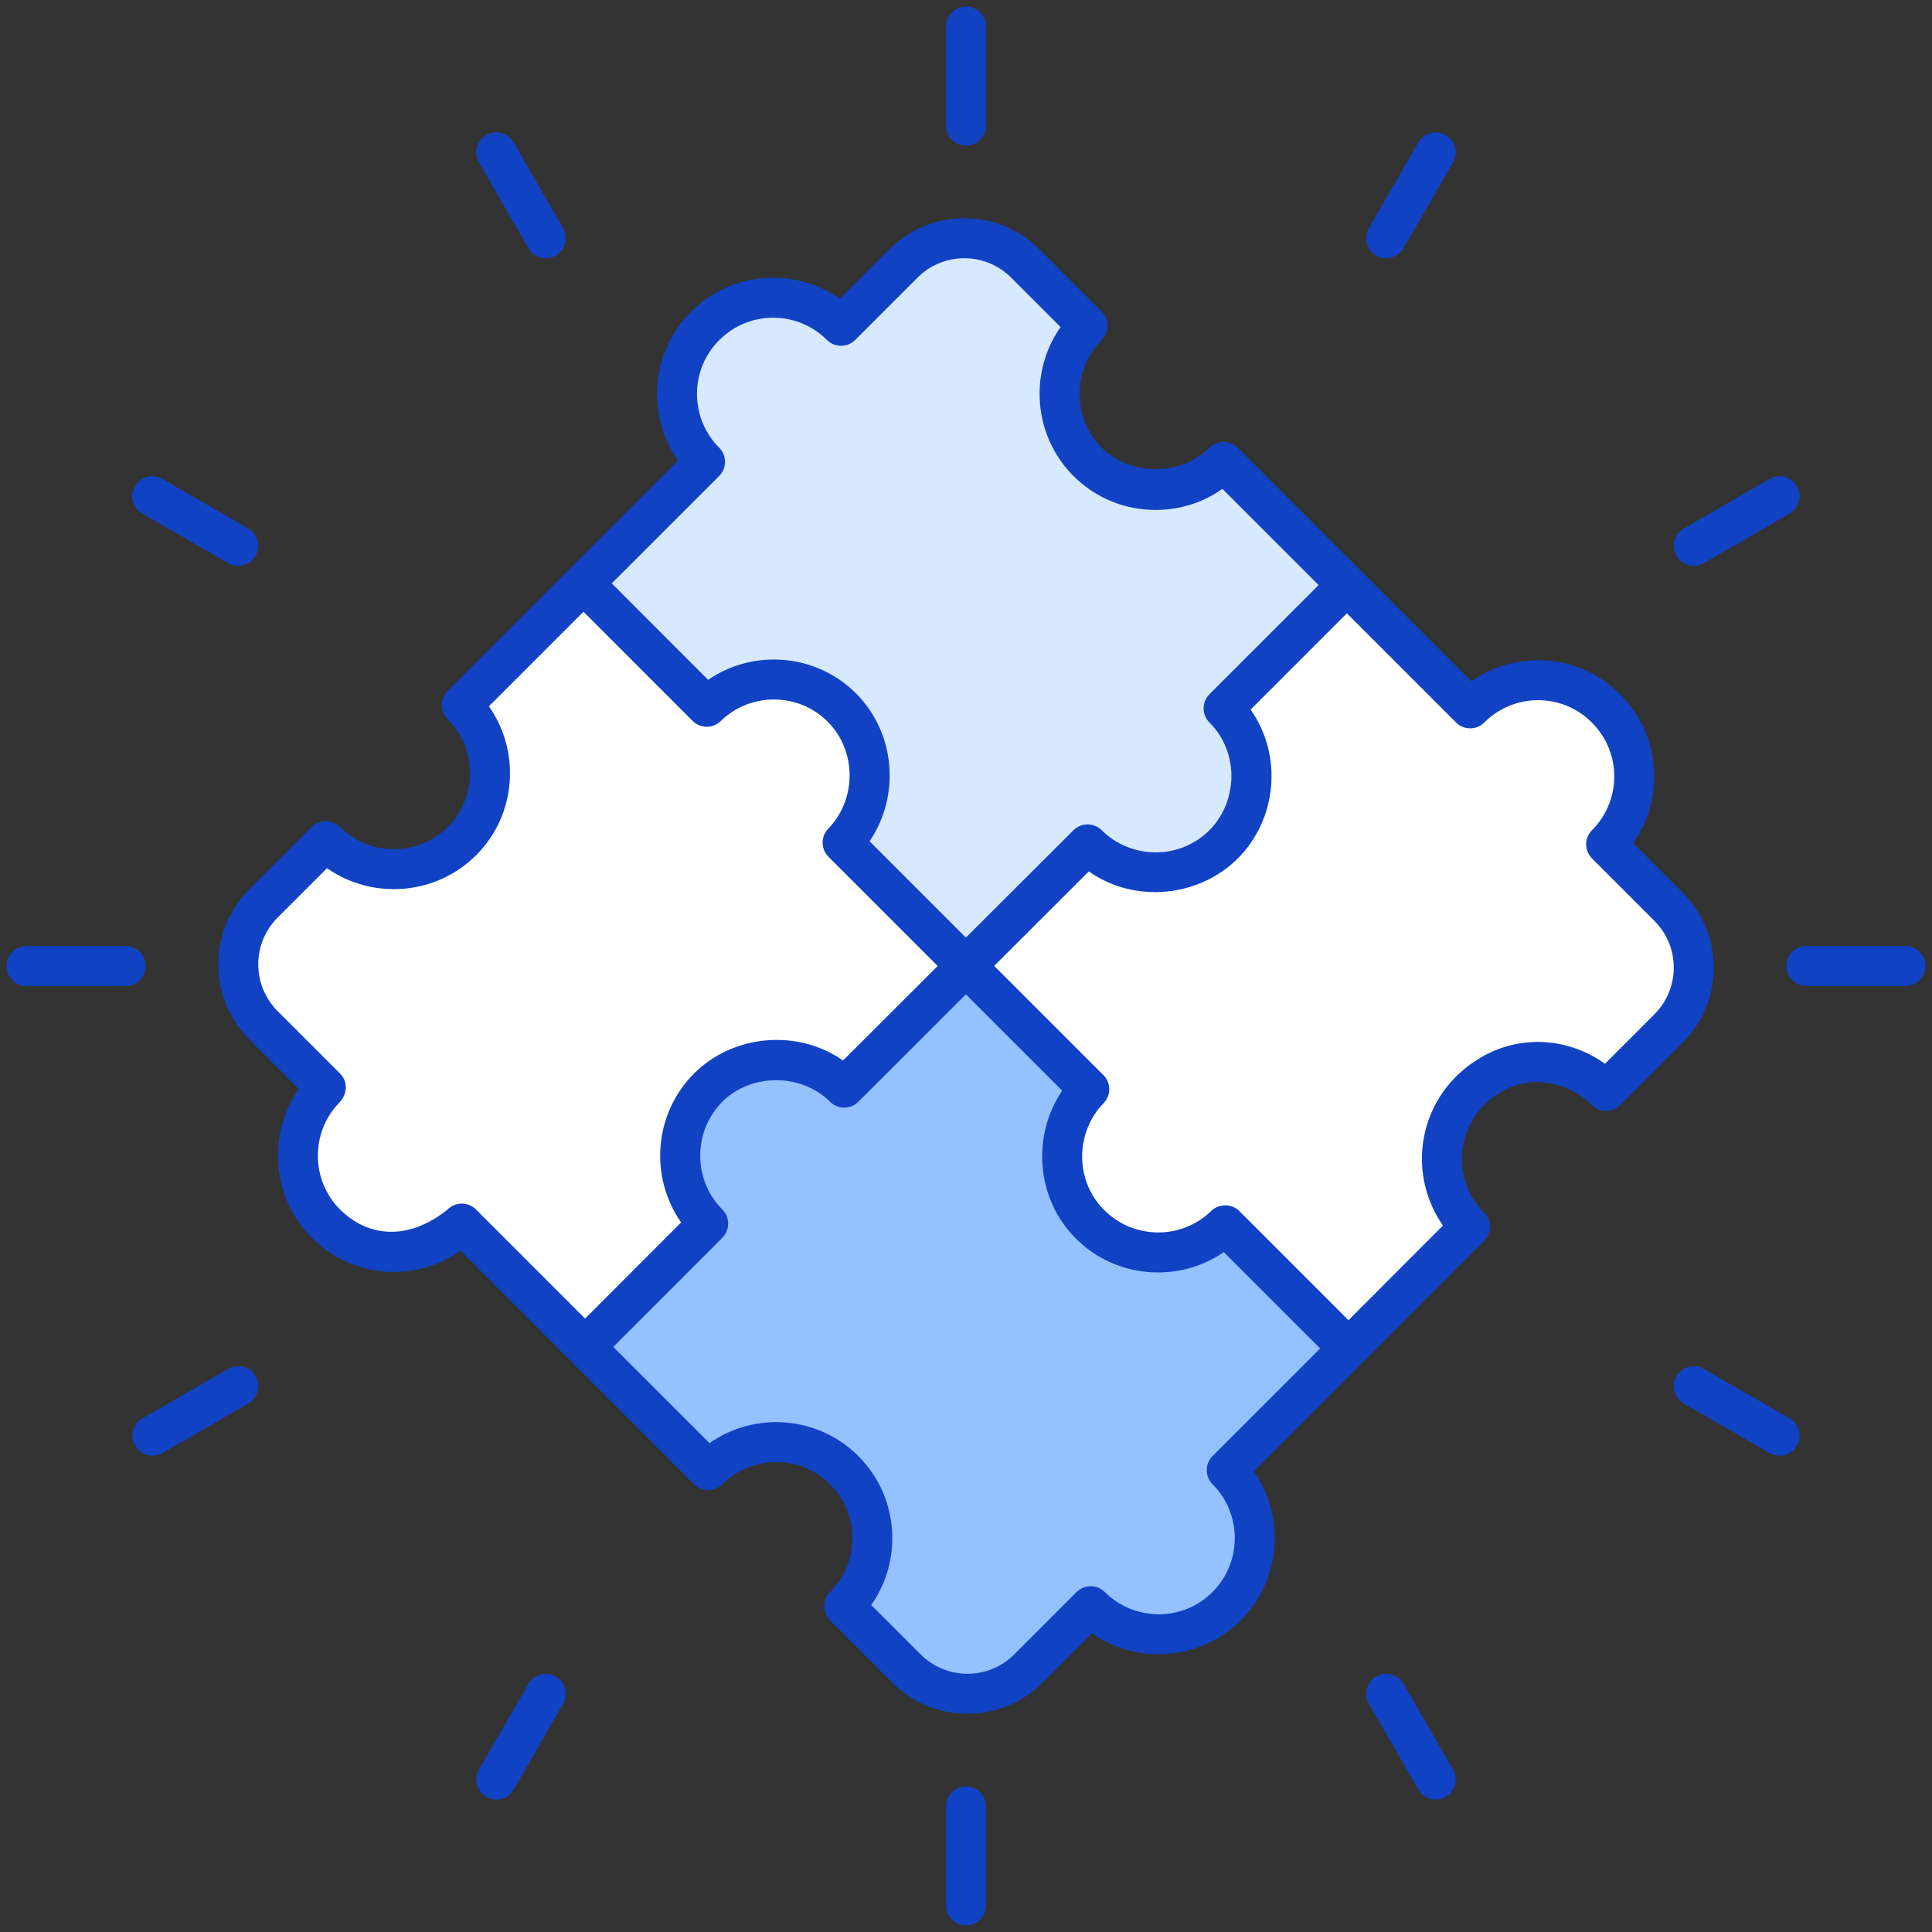
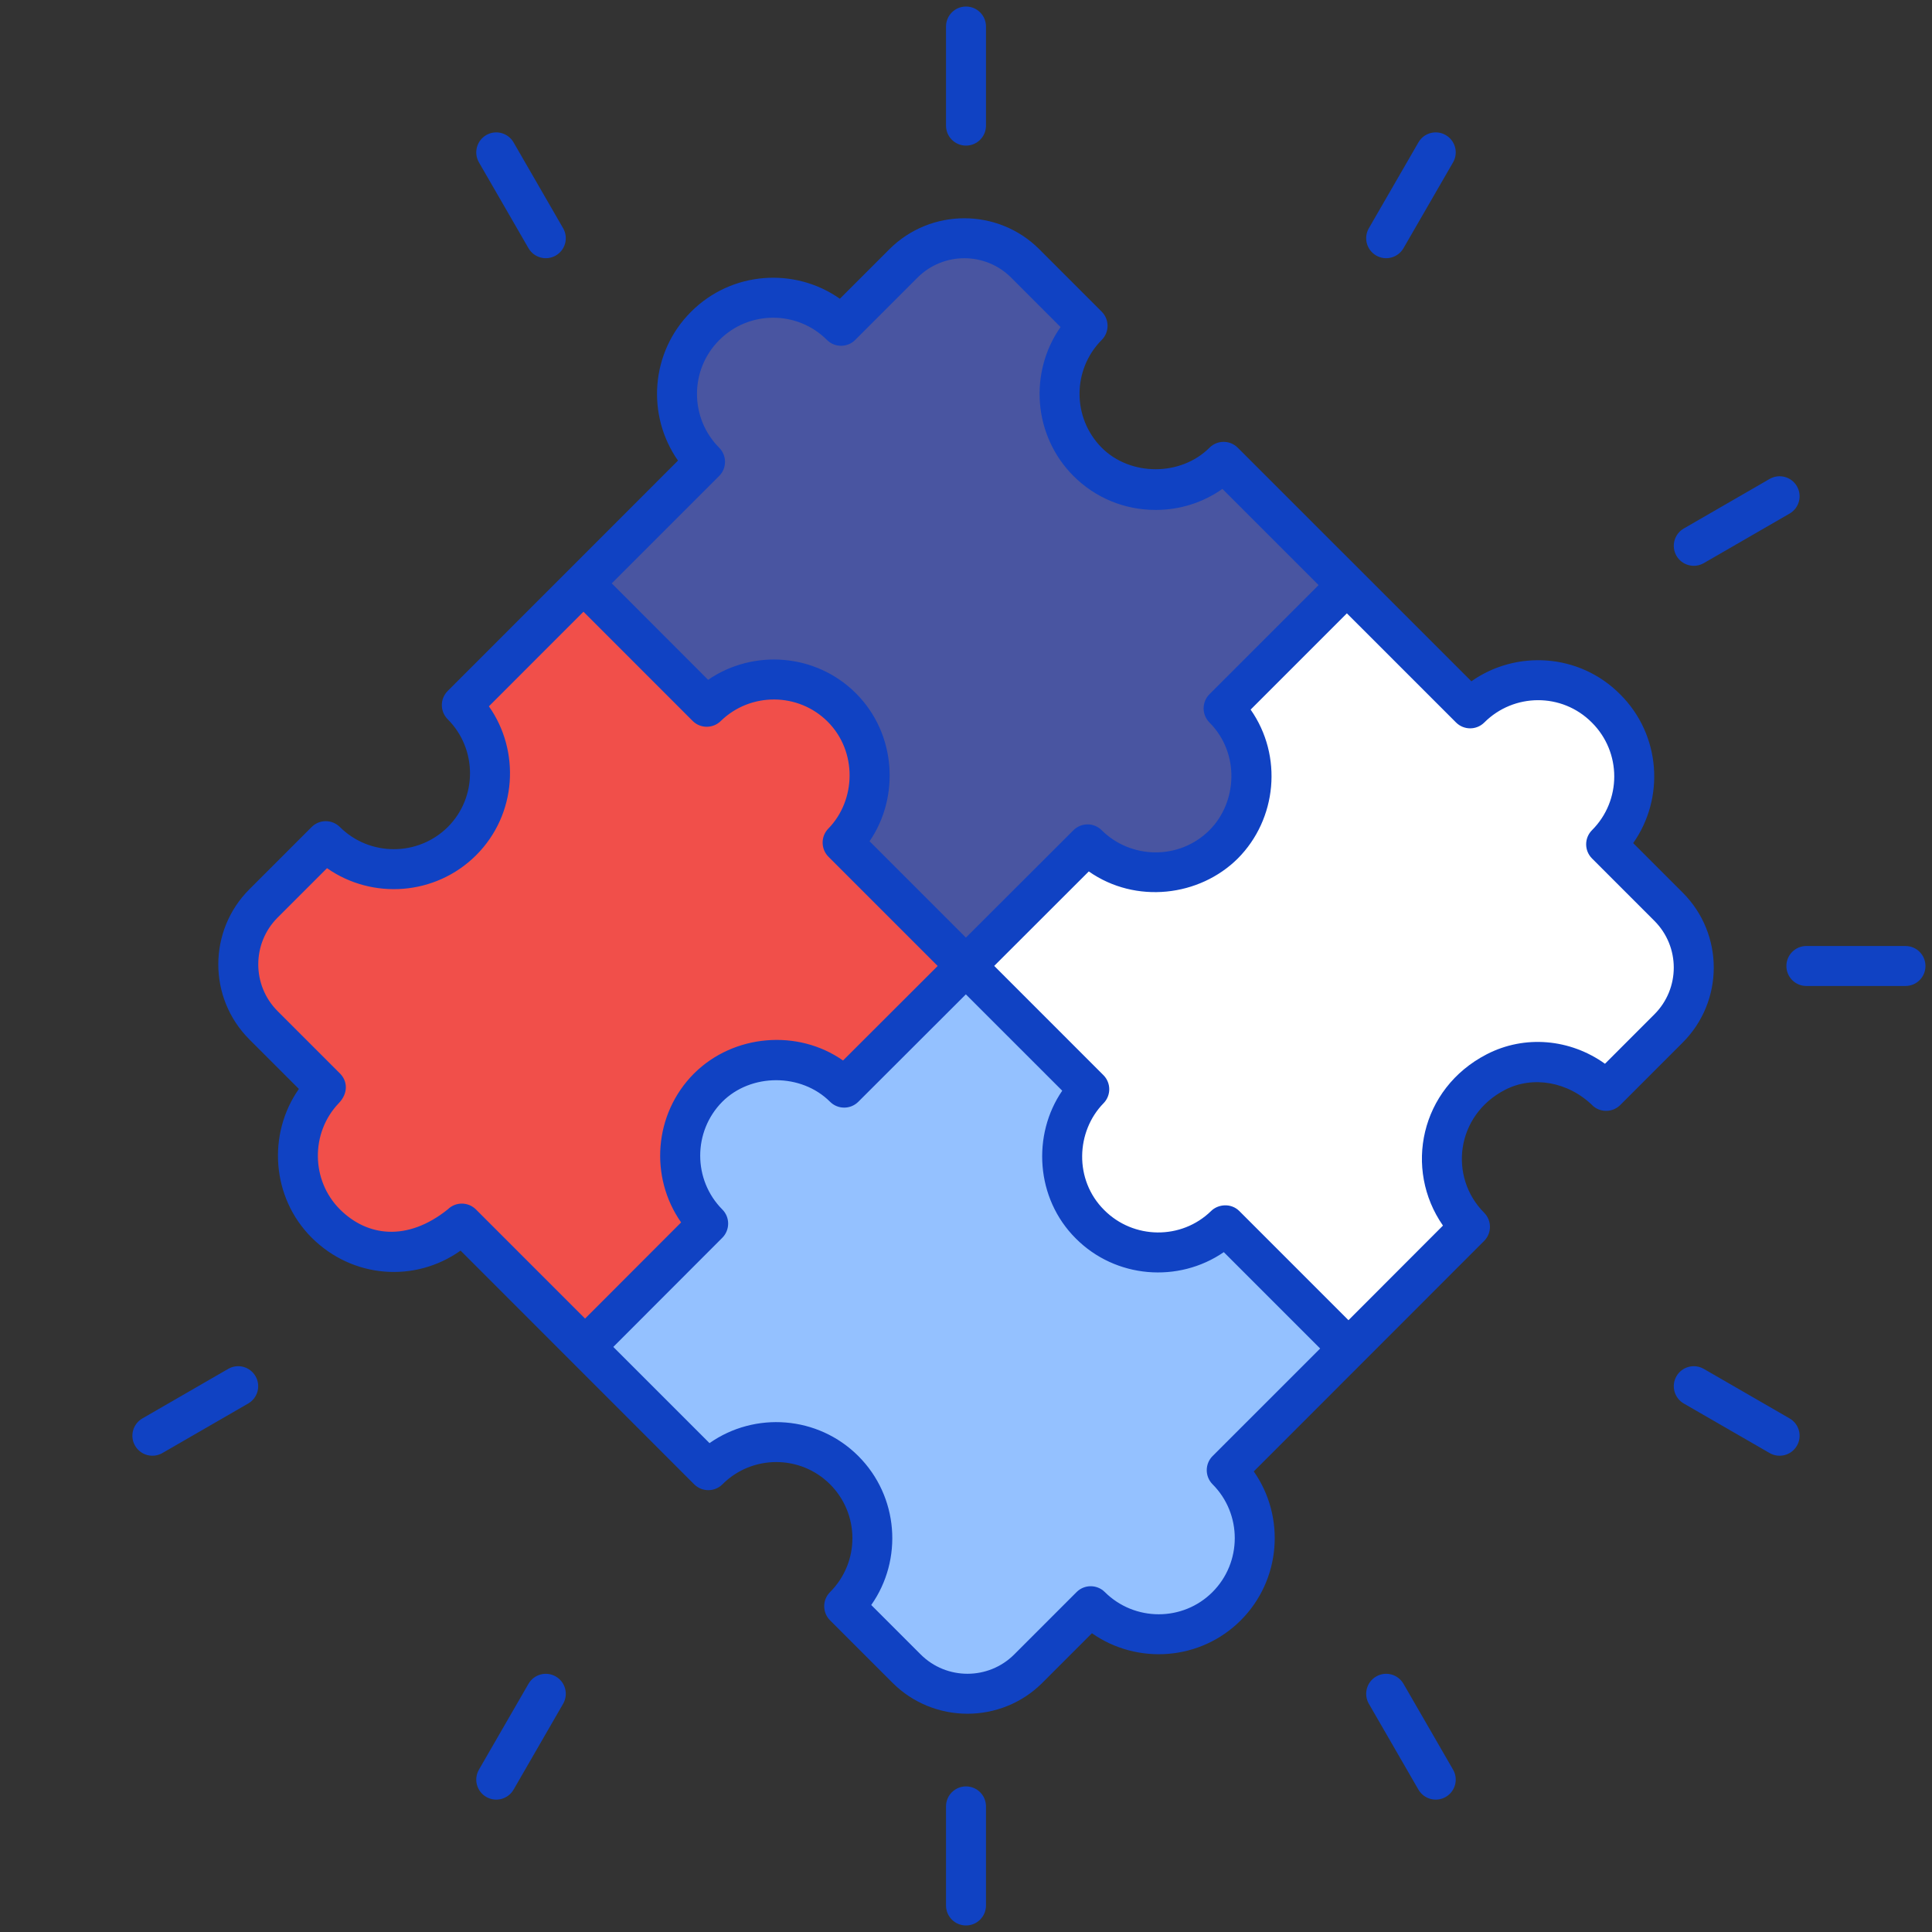
<svg xmlns="http://www.w3.org/2000/svg" height="300" viewBox="0 0 512 512" width="300" version="1.1">
  <rect x="0" y="0" width="512" height="512" fill="#333333" stroke="none" />
  <g width="100%" height="100%" transform="matrix(1,0,0,1,0,0)">
    <g id="_x39_2_Solidarity">
      <g>
        <path d="m255.973 255.979-32.664-32.665c9.735-9.963 9.659-25.934-.228-35.821-9.848-9.849-25.82-9.925-35.783-.19l-32.666-32.703 32.208-32.209c-9.924-9.963-9.924-26.086.038-36.011 9.925-9.963 26.087-9.963 36.012-.038l16.531-16.531c8.91-8.91 23.356-8.91 32.267 0l16.532 16.532c-9.925 9.963-9.925 26.086 0 36.049 4.981 4.981 11.483 7.453 18.025 7.453 6.54 0 13.043-2.472 18.025-7.453l32.665 32.665-32.665 32.665c9.924 9.963 9.924 26.086 0 36.049-9.963 9.925-26.087 9.925-36.049 0z" fill="#4955a1" fill-opacity="1" data-original-color="#4955a1ff" stroke="none" stroke-opacity="1" />
-         <path d="m240.25 442.193-16.531-16.531c9.963-9.963 9.963-26.086 0-36.049-9.924-9.925-26.086-9.925-36.011 0l-32.665-32.665 32.627-32.665c-9.925-9.963-9.925-26.086 0-36.049 4.982-4.981 11.522-7.453 18.025-7.453 6.54 0 13.043 2.472 18.025 7.453l32.246-32.209 32.665 32.665c-9.735 9.963-9.659 25.934.228 35.783 9.849 9.887 25.858 9.963 35.822.228l32.665 32.665-32.247 32.246c9.925 9.963 9.925 26.086-.038 36.049-9.924 9.925-26.048 9.925-36.011 0l-16.532 16.531c-8.912 8.912-23.358 8.912-32.268.001z" fill="#94c1ff" fill-opacity="1" data-original-color="#94c1ffff" stroke="none" stroke-opacity="1" />
+         <path d="m240.25 442.193-16.531-16.531c9.963-9.963 9.963-26.086 0-36.049-9.924-9.925-26.086-9.925-36.011 0l-32.665-32.665 32.627-32.665c-9.925-9.963-9.925-26.086 0-36.049 4.982-4.981 11.522-7.453 18.025-7.453 6.54 0 13.043 2.472 18.025 7.453l32.246-32.209 32.665 32.665c-9.735 9.963-9.659 25.934.228 35.783 9.849 9.887 25.858 9.963 35.822.228l32.665 32.665-32.247 32.246c9.925 9.963 9.925 26.086-.038 36.049-9.924 9.925-26.048 9.925-36.011 0l-16.532 16.531c-8.912 8.912-23.358 8.912-32.268.001" fill="#94c1ff" fill-opacity="1" data-original-color="#94c1ffff" stroke="none" stroke-opacity="1" />
        <path d="m187.674 324.263-32.616 32.669-32.67-32.67-.431.431-.027-.027c-9.975 9.545-25.76 9.411-35.601-.43-9.788-9.788-9.921-25.572-.376-35.547l-.027-.027.431-.431-16.537-16.537c-8.91-8.91-8.91-23.356 0-32.267l16.509-16.509c9.976 9.922 26.109 9.922 36.085 0 4.975-4.975 7.448-11.482 7.421-18.015.027-6.534-2.447-13.041-7.448-18.042l32.24-32.24 32.67 32.67c9.949-9.733 25.947-9.653 35.789.189 9.895 9.895 9.949 25.867.215 35.816l32.697 32.697-32.267 32.214c-9.922-9.922-26.082-9.896-36.031 0-9.921 9.974-9.948 26.08-.026 36.056z" fill="#f14f4a" fill-opacity="1" data-original-color="#f14f4aff" stroke="none" stroke-opacity="1" />
        <path d="m396.418 284.104c-16.418 8.486-18.691 29.128-6.862 41.019l-32.186 32.24-32.67-32.67c-9.949 9.734-25.975 9.626-35.816-.269-9.895-9.841-9.976-25.786-.215-35.762l-32.697-32.697 32.239-32.186c9.975 9.923 26.108 9.923 36.058-.027 9.922-9.922 9.922-26.055 0-36.031l32.67-32.67 32.67 32.67c9.949-9.949 26.082-9.949 35.978 0 9.975 9.923 10.002 26.083.053 36.032l16.537 16.537c8.91 8.91 8.91 23.356 0 32.267l-16.536 16.536-.027-.027c-7.688-7.687-19.539-9.953-29.196-4.962z" fill="#ffffff" fill-opacity="1" data-original-color="#ffffffff" stroke="none" stroke-opacity="1" />
-         <path d="m255.973 255.979-32.664-32.665c9.735-9.963 9.659-25.934-.228-35.821-9.848-9.849-25.82-9.925-35.783-.19l-32.666-32.703 32.208-32.209c-9.924-9.963-9.924-26.086.038-36.011 9.925-9.963 26.087-9.963 36.012-.038l16.531-16.531c8.91-8.91 23.356-8.91 32.267 0l16.532 16.532c-9.925 9.963-9.925 26.086 0 36.049 4.981 4.981 11.483 7.453 18.025 7.453 6.54 0 13.043-2.472 18.025-7.453l32.665 32.665-32.665 32.665c9.924 9.963 9.924 26.086 0 36.049-9.963 9.925-26.087 9.925-36.049 0z" fill="#d7e9ff" fill-opacity="1" data-original-color="#d7e9ffff" stroke="none" stroke-opacity="1" />
-         <path d="m187.674 324.263-32.616 32.669-32.67-32.67-.431.431-.027-.027c-9.975 9.545-25.76 9.411-35.601-.43-9.788-9.788-9.921-25.572-.376-35.547l-.027-.027.431-.431-16.537-16.537c-8.91-8.91-8.91-23.356 0-32.267l16.509-16.509c9.976 9.922 26.109 9.922 36.085 0 4.975-4.975 7.448-11.482 7.421-18.015.027-6.534-2.447-13.041-7.448-18.042l32.24-32.24 32.67 32.67c9.949-9.733 25.947-9.653 35.789.189 9.895 9.895 9.949 25.867.215 35.816l32.697 32.697-32.267 32.214c-9.922-9.922-26.082-9.896-36.031 0-9.921 9.974-9.948 26.08-.026 36.056z" fill="#ffffff" fill-opacity="1" data-original-color="#ffffffff" stroke="none" stroke-opacity="1" />
-         <path d="m281.852 311.361c.369 1.805.944 3.57 1.724 5.294 0 0 0 .041-.041.041-.78-1.723-1.314-3.529-1.683-5.335z" fill="#0e9c4a" fill-opacity="1" data-original-color="#0e9c4aff" stroke="none" stroke-opacity="1" />
        <path d="m286.941 290.637c-1.6 1.97-2.832 4.145-3.734 6.402.902-2.298 2.133-4.432 3.734-6.402z" fill="#0e9c4a" fill-opacity="1" data-original-color="#0e9c4aff" stroke="none" stroke-opacity="1" />
        <g fill="#116fff">
          <path d="m250.703 7.028v26.264c0 2.928 2.369 5.297 5.297 5.297s5.297-2.369 5.297-5.297v-26.264c0-2.928-2.369-5.297-5.297-5.297s-5.297 2.369-5.297 5.297z" fill="#1042c3" fill-opacity="1" data-original-color="#116fffff" stroke="none" stroke-opacity="1" />
          <path d="m256 473.416c-2.928 0-5.297 2.369-5.297 5.297v26.259c0 2.928 2.369 5.297 5.297 5.297s5.297-2.369 5.297-5.297v-26.259c0-2.928-2.369-5.297-5.297-5.297z" fill="#1042c3" fill-opacity="1" data-original-color="#116fffff" stroke="none" stroke-opacity="1" />
          <path d="m128.865 35.796c-2.535 1.464-3.404 4.702-1.94 7.237l13.129 22.746c1.478 2.552 4.727 3.39 7.237 1.94 2.535-1.464 3.404-4.702 1.94-7.237l-13.129-22.746c-1.469-2.535-4.712-3.409-7.237-1.94z" fill="#1042c3" fill-opacity="1" data-original-color="#116fffff" stroke="none" stroke-opacity="1" />
          <path d="m371.94 446.226c-1.469-2.54-4.718-3.404-7.237-1.94-2.535 1.464-3.404 4.702-1.94 7.237l13.135 22.746c1.468 2.542 4.716 3.396 7.237 1.94 2.535-1.464 3.404-4.702 1.94-7.237z" fill="#1042c3" fill-opacity="1" data-original-color="#116fffff" stroke="none" stroke-opacity="1" />
-           <path d="m43.033 126.925c-2.535-1.464-5.773-.6-7.237 1.94-1.464 2.535-.595 5.773 1.94 7.237l22.741 13.135c2.526 1.459 5.772.597 7.237-1.94 1.464-2.535.595-5.773-1.94-7.237z" fill="#1042c3" fill-opacity="1" data-original-color="#116fffff" stroke="none" stroke-opacity="1" />
          <path d="m474.264 375.897-22.746-13.129c-2.53-1.464-5.773-.595-7.237 1.94s-.595 5.773 1.94 7.237l22.746 13.129c2.507 1.448 5.757.616 7.237-1.94 1.464-2.534.595-5.773-1.94-7.237z" fill="#1042c3" fill-opacity="1" data-original-color="#116fffff" stroke="none" stroke-opacity="1" />
-           <path d="m38.584 256c0-2.928-2.369-5.297-5.297-5.297h-26.259c-2.928 0-5.297 2.369-5.297 5.297s2.369 5.297 5.297 5.297h26.259c2.928 0 5.297-2.369 5.297-5.297z" fill="#1042c3" fill-opacity="1" data-original-color="#116fffff" stroke="none" stroke-opacity="1" />
          <path d="m504.972 250.703h-26.264c-2.928 0-5.297 2.369-5.297 5.297s2.369 5.297 5.297 5.297h26.264c2.928 0 5.297-2.369 5.297-5.297s-2.369-5.297-5.297-5.297z" fill="#1042c3" fill-opacity="1" data-original-color="#116fffff" stroke="none" stroke-opacity="1" />
          <path d="m60.477 362.768-22.741 13.129c-2.535 1.464-3.404 4.702-1.94 7.237 1.468 2.542 4.716 3.396 7.237 1.94l22.741-13.129c2.535-1.464 3.404-4.702 1.94-7.237-1.469-2.54-4.713-3.404-7.237-1.94z" fill="#1042c3" fill-opacity="1" data-original-color="#116fffff" stroke="none" stroke-opacity="1" />
          <path d="m468.967 126.925-22.746 13.135c-2.535 1.464-3.404 4.702-1.94 7.237 1.468 2.542 4.716 3.396 7.237 1.94l22.746-13.135c2.535-1.464 3.404-4.702 1.94-7.237-1.464-2.54-4.712-3.404-7.237-1.94z" fill="#1042c3" fill-opacity="1" data-original-color="#116fffff" stroke="none" stroke-opacity="1" />
          <path d="m147.292 444.286c-2.535-1.464-5.773-.595-7.237 1.94l-13.129 22.746c-1.464 2.535-.595 5.773 1.94 7.237 2.507 1.448 5.757.616 7.237-1.94l13.129-22.746c1.464-2.535.595-5.773-1.94-7.237z" fill="#1042c3" fill-opacity="1" data-original-color="#116fffff" stroke="none" stroke-opacity="1" />
          <path d="m375.897 37.736-13.135 22.746c-1.464 2.535-.595 5.773 1.94 7.237 2.526 1.459 5.772.597 7.237-1.94l13.135-22.746c1.464-2.535.595-5.773-1.94-7.237-2.534-1.469-5.773-.6-7.237 1.94z" fill="#1042c3" fill-opacity="1" data-original-color="#116fffff" stroke="none" stroke-opacity="1" />
          <path d="m445.921 236.544-13.109-13.114c8.361-11.851 7.409-28.632-3.471-39.445-10.862-10.921-27.62-11.761-39.409-3.435-6.353-6.351 22.934 22.929-61.917-61.902-2.069-2.069-5.421-2.069-7.491 0-7.604 7.604-20.967 7.599-28.55.005-7.848-7.879-7.848-20.692 0-28.571 2.059-2.074 2.054-5.421-.01-7.486l-16.528-16.533c-10.967-10.962-28.804-10.957-39.761.005l-13.104 13.104c-11.89-8.378-28.645-7.363-39.435 3.456-10.729 10.693-11.883 27.418-3.461 39.435-6.262 6.264 22.607-22.614-61.032 61.053-2.069 2.069-2.069 5.421 0 7.491 7.845 7.845 7.911 20.681.036 28.556-7.889 7.837-20.713 7.848-28.613 0-2.074-2.059-5.416-2.059-7.48.01l-16.513 16.513c-10.962 10.962-10.962 28.794 0 39.755l13.135 13.135c-8.401 11.976-7.237 28.794 3.378 39.404 10.833 10.827 27.387 12.022 39.471 3.445 6.116 6.119-22.525-22.534 61.907 61.933 2.069 2.069 5.421 2.069 7.491 0 7.863-7.863 20.656-7.863 28.519 0 7.892 7.892 7.9 20.66 0 28.561-2.069 2.069-2.069 5.421 0 7.491l16.528 16.528c10.948 10.948 28.795 10.971 39.761.005l13.114-13.114c12.002 8.406 28.732 7.284 39.43-3.419 10.719-10.719 11.872-27.454 3.456-39.466 6.242-6.245-22.611 22.624 61.043-61.079 2.059-2.064 2.064-5.406.005-7.475-9.455-9.508-7.508-25.829 5.54-32.575 7.377-3.818 16.844-2.178 23.398 4.351 2.105 1.754 5.199 1.609 7.139-.326l16.533-16.538c10.984-10.976 10.994-28.775 0-39.758zm-255.335-110.405c2.064-2.064 2.069-5.411.01-7.486-7.858-7.884-7.848-20.682.031-28.535 7.839-7.871 20.646-7.905 28.519-.031 2.069 2.069 5.421 2.069 7.491 0l16.528-16.528c6.834-6.829 17.946-6.834 24.779-.005l13.114 13.119c-8.411 12.002-7.273 28.737 3.414 39.466 5.804 5.804 13.538 9.001 21.774 9.001 6.435 0 12.56-1.95 17.702-5.577l25.493 25.493-28.918 28.918c-2.046 2.046-2.089 5.391-.01 7.486 8.159 8.192 7.347 21.208.01 28.545-8.048 8.043-20.922 7.638-28.566.01-2.074-2.064-5.421-2.054-7.486.01l-28.496 28.45-25.532-25.532c8.032-11.715 7.107-28.49-3.611-39.207-10.589-10.589-27.195-11.8-39.176-3.575-.53-.53-27.239-27.267-25.535-25.56zm-64.452 194.38c-2.056-2.056-5.401-2.079-7.48-.01-10.74 8.592-21.373 7.187-28.576-.021-7.672-7.672-7.801-20.294-.295-28.137 2.612-2.726 2.27-5.914.321-7.863l-16.539-16.538c-6.829-6.829-6.829-17.946 0-24.774l13.098-13.098c12.017 8.411 28.757 7.273 39.497-3.414 10.918-10.908 11.705-27.73 3.404-39.481l25.064-25.069c.535.535 30.857 30.868 28.923 28.933 2.043 2.054 5.37 2.069 7.444.047 7.868-7.692 20.574-7.615 28.338.145 7.919 7.914 7.54 20.83.181 28.354-2.087 2.134-1.946 5.482.052 7.47l28.931 28.931-25.087 25.051c-11.929-8.38-28.968-7.005-39.466 3.425 0 0 0 .001-.001.001-.009.009-.021.016-.03.025-10.675 10.726-11.814 27.455-3.409 39.455l-25.452 25.488zm195.218 65.347c-2.064 2.064-2.069 5.416-.005 7.486 7.853 7.879 7.837 20.698-.031 28.566-7.842 7.848-20.646 7.837-28.53-.01-2.074-2.059-5.421-2.059-7.486.01l-16.528 16.533c-6.834 6.829-17.956 6.813-24.779-.005l-13.104-13.104c8.443-12.007 7.304-28.747-3.425-39.476-10.724-10.714-27.438-11.846-39.435-3.425l-25.498-25.493 28.882-28.918c2.044-2.044 2.099-5.408.016-7.501-7.828-7.87-7.815-20.69-.004-28.56 7.616-7.61 20.938-7.602 28.549.009 2.069 2.069 5.421 2.069 7.491 0l28.499-28.463 25.54 25.535c-8.011 11.643-7.094 28.512 3.6 39.161 10.549 10.583 27.18 11.885 39.216 3.62l25.536 25.536zm117.078-117.057-13.093 13.098c-9.239-6.606-21.267-7.713-31.349-2.509-17.639 9.114-22.014 30.435-11.588 45.394l-25.038 25.074-28.918-28.918c-2.194-2.194-5.623-1.851-7.47-.036-7.907 7.74-20.612 7.54-28.354-.243-8.033-7.988-7.476-20.83-.166-28.302 2.028-2.074 2.012-5.396-.041-7.449l-28.938-28.944 25.048-25.022.016-.016c12.446 8.721 29.351 6.653 39.486-3.425 10.365-10.407 12.017-27.176 3.404-39.461l25.509-25.509 28.928 28.923c2.069 2.069 5.421 2.069 7.491 0 7.8-7.8 20.563-7.963 28.494.01 7.911 7.868 7.92 20.656.047 28.53-2.069 2.069-2.069 5.421 0 7.491l16.533 16.538c6.844 6.846 6.85 17.924-.001 24.776z" fill="#1042c3" fill-opacity="1" data-original-color="#116fffff" stroke="none" stroke-opacity="1" />
        </g>
      </g>
    </g>
  </g>
</svg>